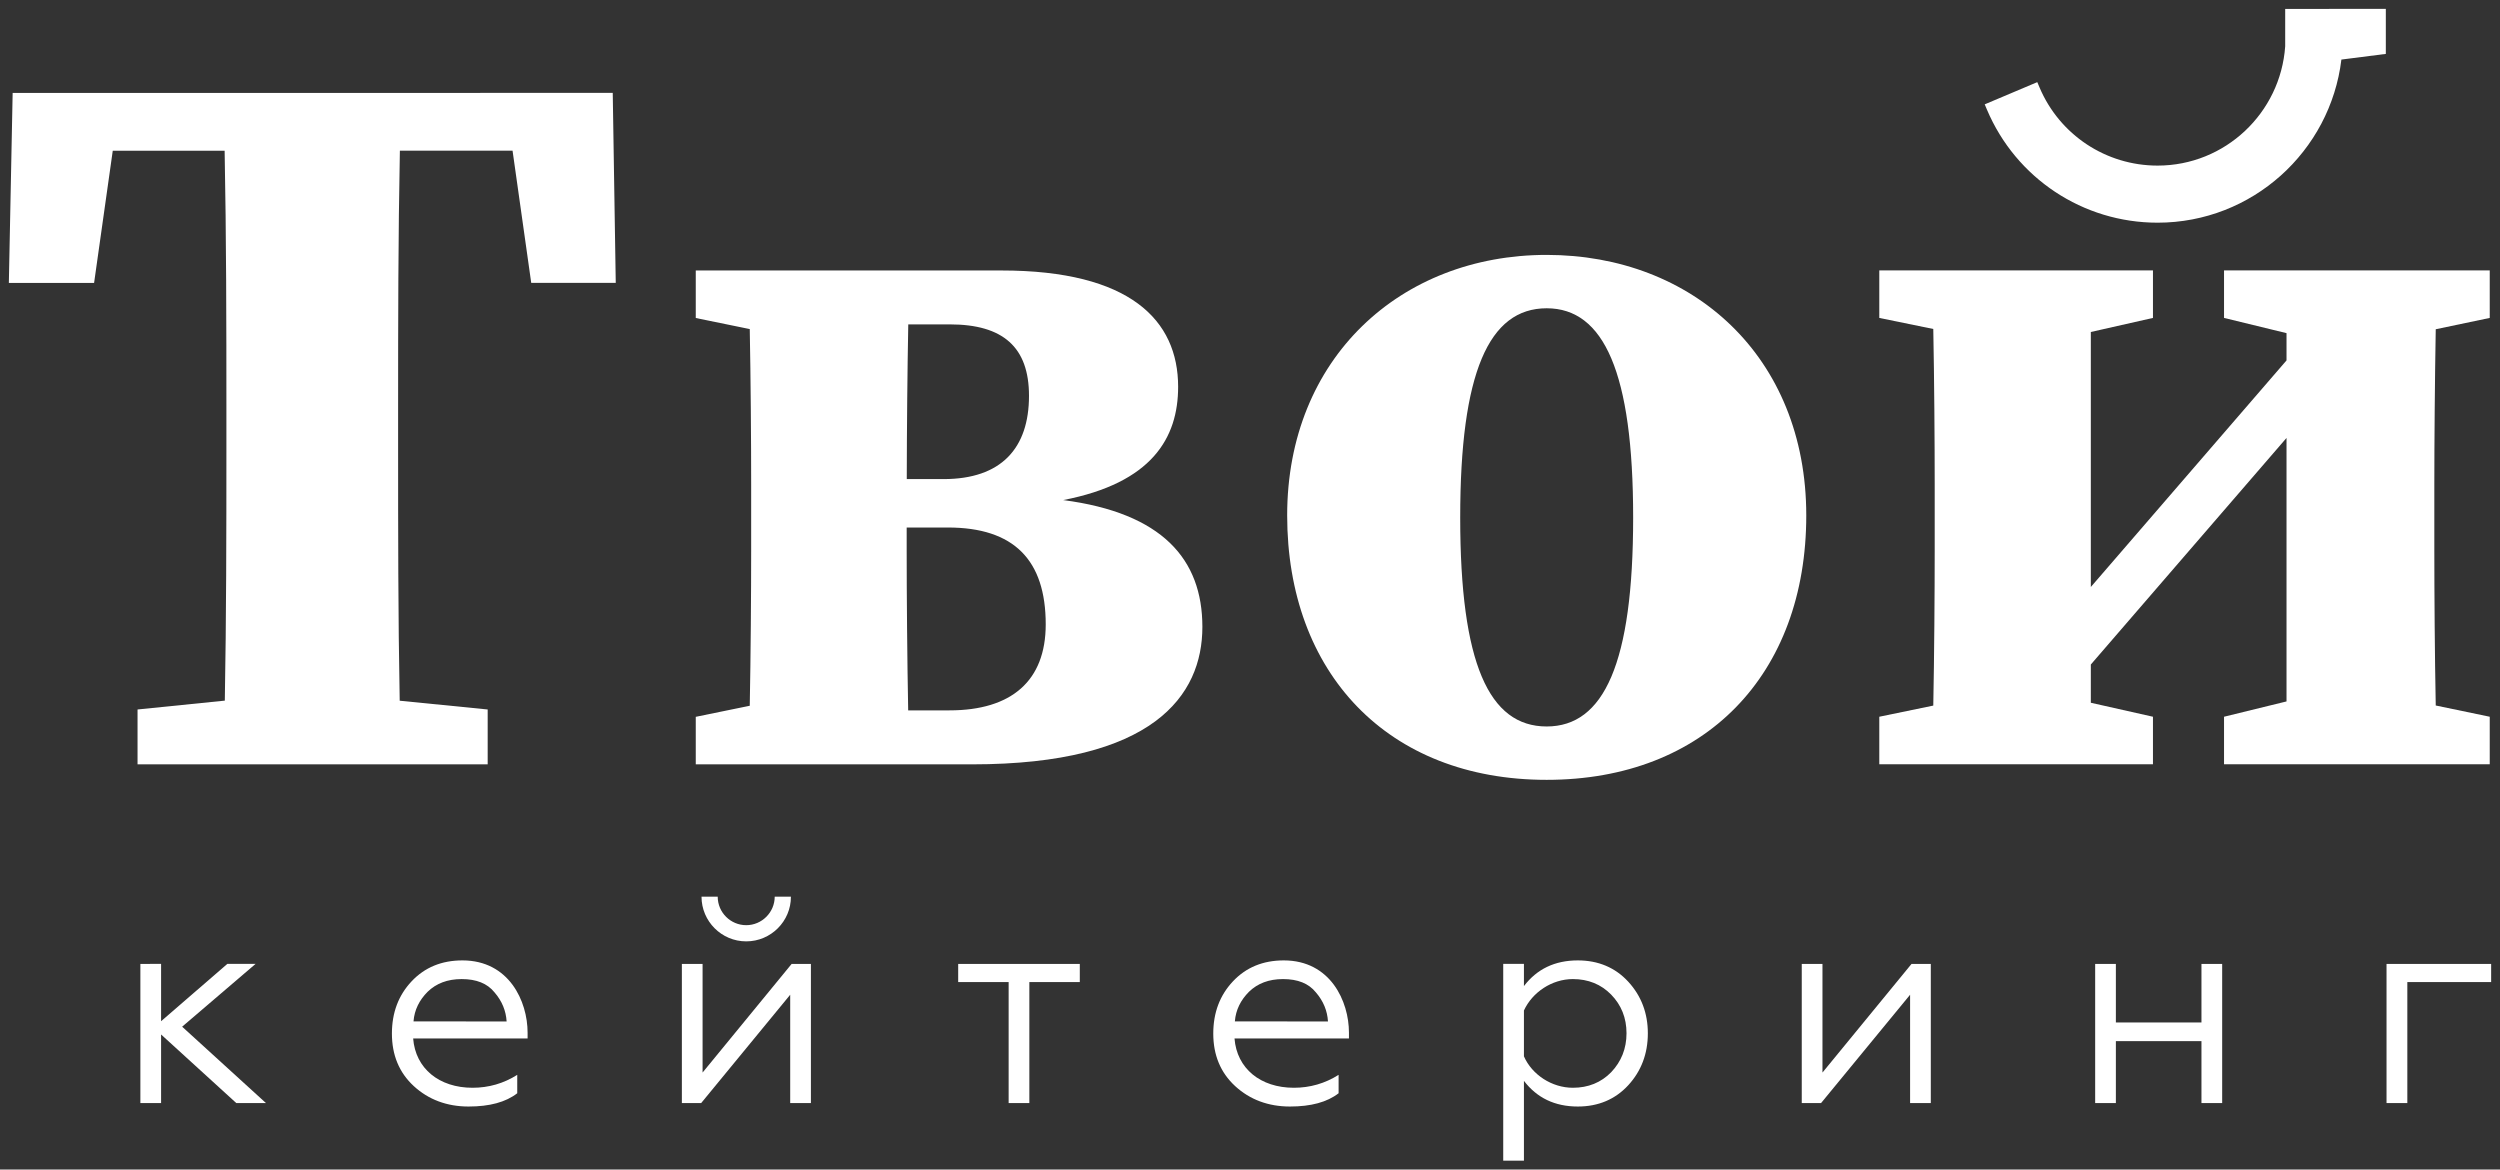
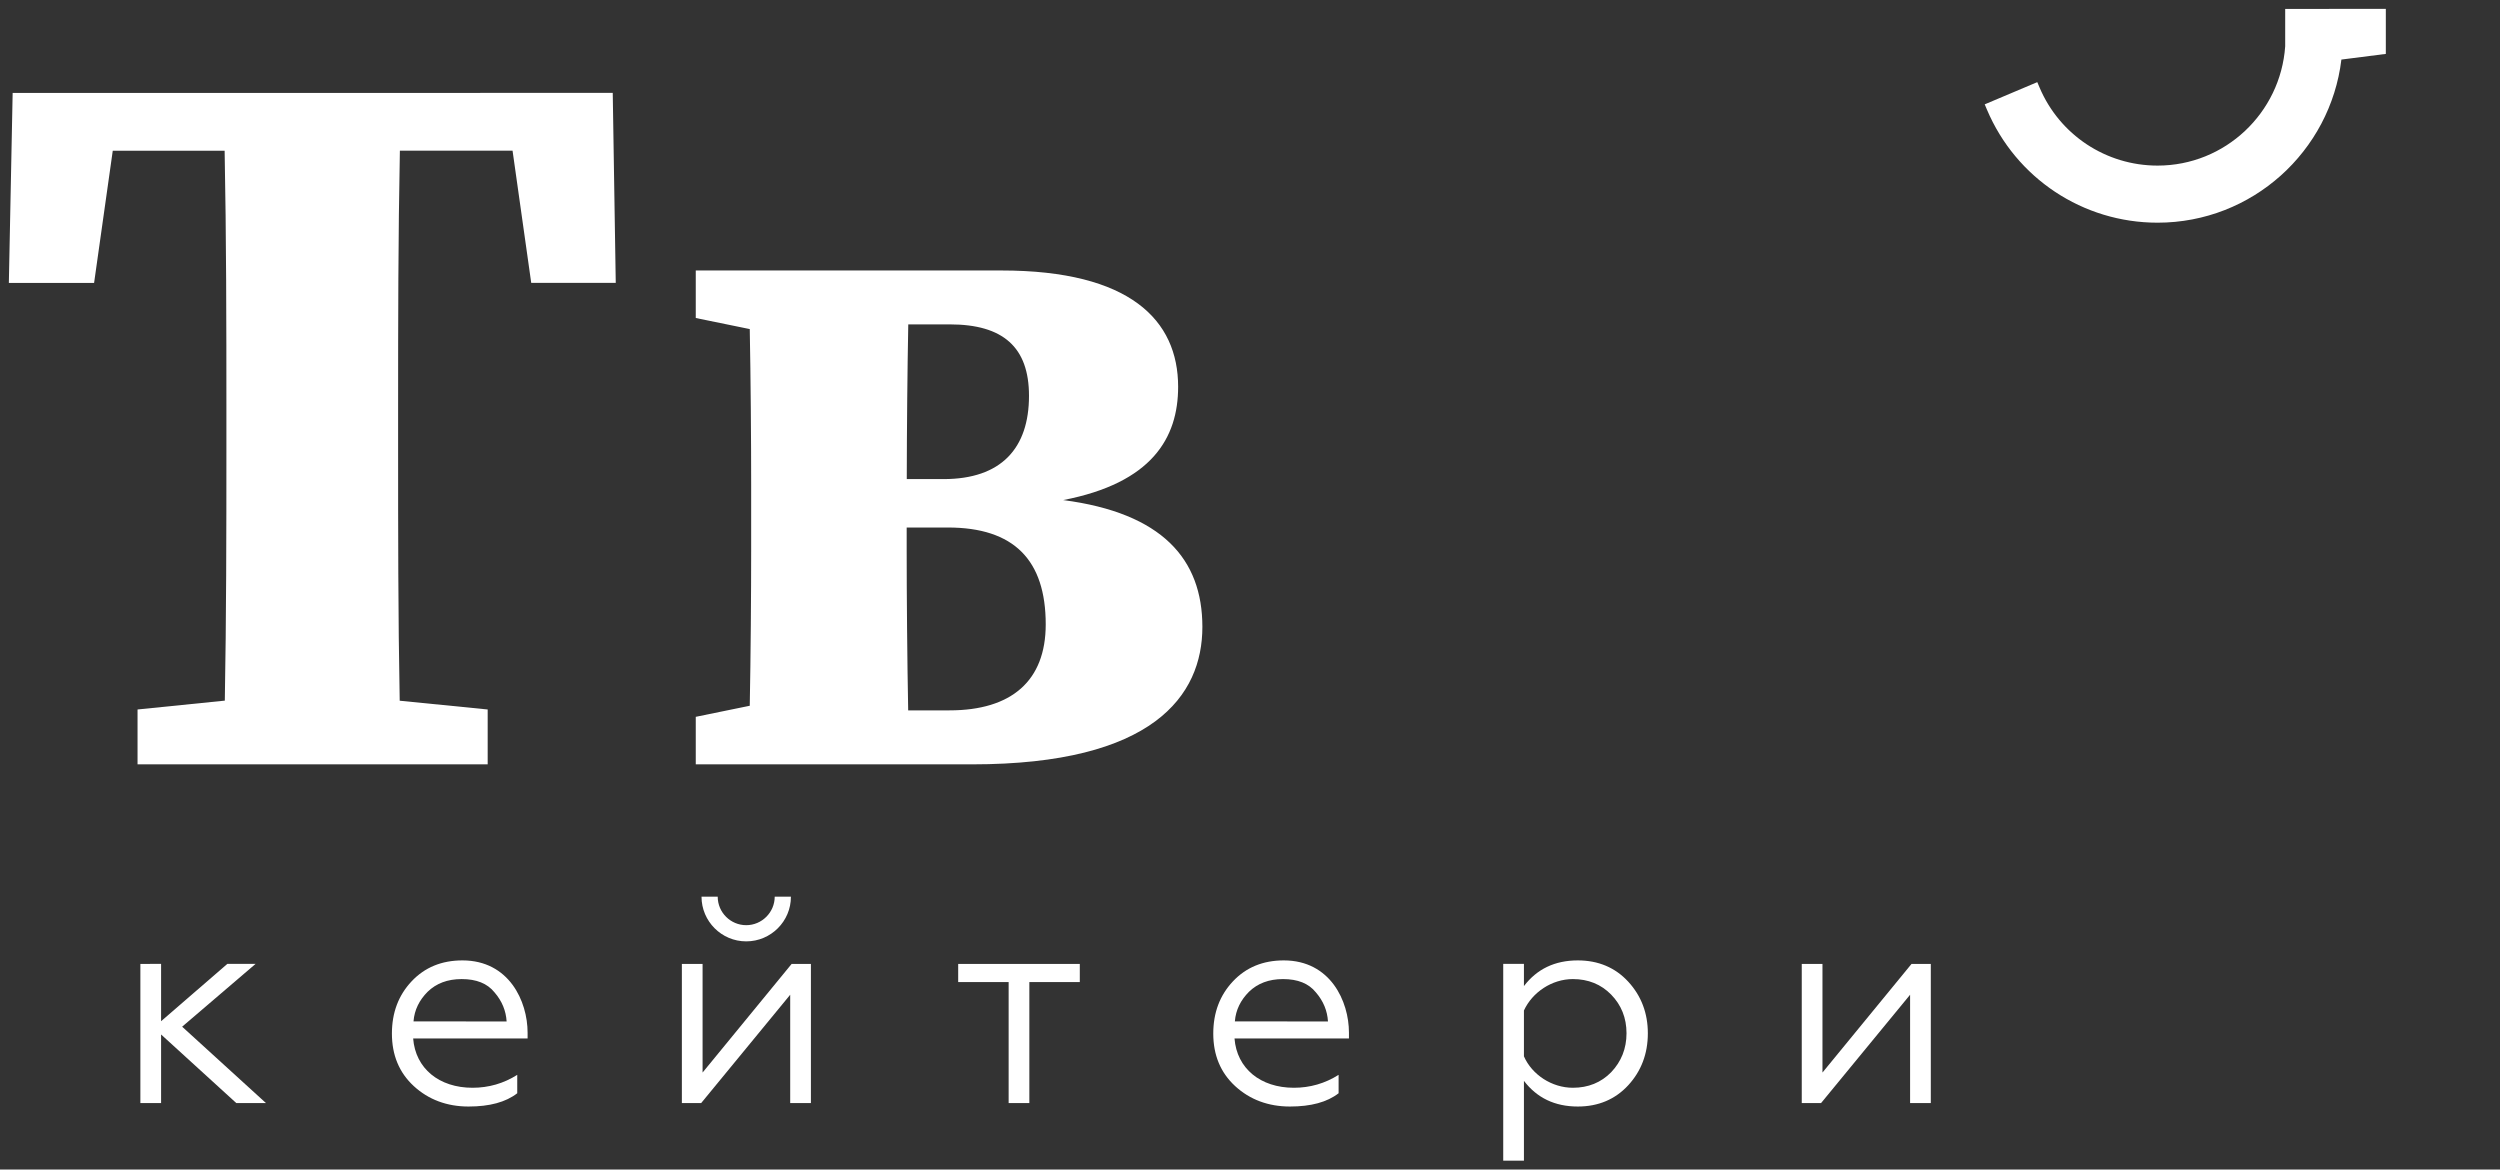
<svg xmlns="http://www.w3.org/2000/svg" viewBox="1858.575 2416.05 282.46 132.14" width="282.46" height="132.14">
  <rect x="1858.575" y="2416.05" width="282.46" height="132.14" fill="#333333" stroke="none" />
  <path fill="rgb(255, 255, 255)" stroke="none" fill-opacity="1" stroke-width="1" stroke-opacity="1" color="rgb(51, 51, 51)" font-size-adjust="none" class="st1" id="tSvg12e9ff844fc" title="Path 11" d="M 1903.895 2426.55 C 1897.202 2426.55 1890.508 2426.55 1883.815 2426.55 C 1875.878 2426.55 1867.942 2426.55 1860.005 2426.55 C 1859.862 2433.707 1859.718 2440.863 1859.575 2448.02 C 1862.785 2448.02 1865.995 2448.02 1869.205 2448.02 C 1869.908 2443.04 1870.612 2438.06 1871.315 2433.08 C 1875.528 2433.08 1879.742 2433.08 1883.955 2433.08 C 1884.145 2442.83 1884.155 2452.63 1884.155 2462.35 C 1884.155 2463.773 1884.155 2465.197 1884.155 2466.62 C 1884.155 2476.27 1884.145 2485.83 1883.975 2495.21 C 1880.688 2495.543 1877.402 2495.877 1874.115 2496.21 C 1874.115 2498.277 1874.115 2500.343 1874.115 2502.41 C 1877.345 2502.41 1880.575 2502.41 1883.805 2502.41 C 1890.502 2502.41 1897.198 2502.41 1903.895 2502.41 C 1907.155 2502.41 1910.415 2502.41 1913.675 2502.41 C 1913.675 2500.343 1913.675 2498.277 1913.675 2496.21 C 1910.362 2495.88 1907.048 2495.55 1903.735 2495.22 C 1903.555 2485.69 1903.555 2476.1 1903.555 2466.53 C 1903.555 2465.133 1903.555 2463.737 1903.555 2462.34 C 1903.555 2452.46 1903.565 2442.67 1903.755 2433.07 C 1907.998 2433.07 1912.242 2433.07 1916.485 2433.07 C 1917.188 2438.05 1917.892 2443.03 1918.595 2448.01 C 1921.778 2448.01 1924.962 2448.01 1928.145 2448.01 C 1928.032 2440.853 1927.918 2433.697 1927.805 2426.54C 1919.835 2426.54 1911.865 2426.54 1903.895 2426.55Z" />
  <path fill="rgb(255, 255, 255)" stroke="none" fill-opacity="1" stroke-width="1" stroke-opacity="1" color="rgb(51, 51, 51)" font-size-adjust="none" class="st1" id="tSvgb2580fd795" title="Path 12" d="M 1978.695 2472.55 C 1988.715 2470.62 1991.685 2465.54 1991.685 2459.75 C 1991.685 2452.23 1986.265 2446.61 1971.725 2446.61 C 1968.272 2446.61 1964.818 2446.61 1961.365 2446.61 C 1958.322 2446.61 1955.278 2446.61 1952.235 2446.61 C 1949.192 2446.61 1946.148 2446.61 1943.105 2446.61 C 1941.132 2446.61 1939.158 2446.61 1937.185 2446.61 C 1937.185 2448.4 1937.185 2450.19 1937.185 2451.98 C 1939.218 2452.397 1941.252 2452.813 1943.285 2453.23 C 1943.395 2458.87 1943.445 2465.93 1943.445 2470.85 C 1943.445 2473.29 1943.445 2475.73 1943.445 2478.17 C 1943.445 2483.09 1943.395 2490.15 1943.285 2495.79 C 1941.252 2496.207 1939.218 2496.623 1937.185 2497.04 C 1937.185 2498.83 1937.185 2500.62 1937.185 2502.41 C 1939.158 2502.41 1941.132 2502.41 1943.105 2502.41 C 1946.148 2502.41 1949.192 2502.41 1952.235 2502.41 C 1955.278 2502.41 1958.322 2502.41 1961.365 2502.41 C 1963.712 2502.41 1966.058 2502.41 1968.405 2502.41 C 1988.855 2502.41 1994.425 2494.66 1994.425 2486.88C 1994.425 2479.22 1989.885 2474.01 1978.695 2472.55Z M 1965.885 2452.7 C 1971.935 2452.7 1974.835 2455.3 1974.835 2460.77 C 1974.835 2466.7 1971.695 2470.18 1965.185 2470.18 C 1963.798 2470.18 1962.412 2470.18 1961.025 2470.18 C 1961.035 2464.4 1961.095 2457.83 1961.195 2452.7C 1962.758 2452.7 1964.322 2452.7 1965.885 2452.7Z M 1965.855 2496.31 C 1964.298 2496.31 1962.742 2496.31 1961.185 2496.31 C 1961.075 2490.59 1961.015 2483.24 1961.015 2478.16 C 1961.015 2477.323 1961.015 2476.487 1961.015 2475.65 C 1962.565 2475.65 1964.115 2475.65 1965.665 2475.65 C 1973.135 2475.65 1976.725 2479.32 1976.725 2486.6C 1976.725 2492.98 1972.855 2496.31 1965.855 2496.31Z" />
-   <path fill="rgb(255, 255, 255)" stroke="none" fill-opacity="1" stroke-width="1" stroke-opacity="1" color="rgb(51, 51, 51)" font-size-adjust="none" class="st1" id="tSvge024c4e472" title="Path 13" d="M 2033.325 2444.85 C 2016.805 2444.85 2004.005 2456.53 2004.005 2474.28 C 2004.005 2492.03 2015.305 2504.16 2033.325 2504.16 C 2051.205 2504.16 2062.655 2492.28 2062.655 2474.28C 2062.645 2456.28 2049.785 2444.85 2033.325 2444.85Z M 2033.325 2498.13 C 2026.805 2498.13 2023.555 2491 2023.555 2474.53 C 2023.555 2458.14 2026.795 2450.88 2033.325 2450.88 C 2039.785 2450.88 2043.095 2458.14 2043.095 2474.53C 2043.095 2491 2039.785 2498.13 2033.325 2498.13Z" />
-   <path fill="rgb(255, 255, 255)" stroke="none" fill-opacity="1" stroke-width="1" stroke-opacity="1" color="rgb(51, 51, 51)" font-size-adjust="none" class="st1" id="tSvg4f62a4e3bf" title="Path 14" d="M 2133.775 2453.25 C 2135.808 2452.823 2137.842 2452.397 2139.875 2451.97 C 2139.875 2450.18 2139.875 2448.39 2139.875 2446.6 C 2137.902 2446.6 2135.928 2446.6 2133.955 2446.6 C 2128.275 2446.6 2122.595 2446.6 2116.915 2446.6 C 2114.562 2446.6 2112.208 2446.6 2109.855 2446.6 C 2109.855 2448.39 2109.855 2450.18 2109.855 2451.97 C 2112.208 2452.543 2114.562 2453.117 2116.915 2453.69 C 2116.915 2454.717 2116.915 2455.743 2116.915 2456.77 C 2109.545 2465.303 2102.175 2473.837 2094.805 2482.37 C 2094.805 2472.767 2094.805 2463.163 2094.805 2453.56 C 2097.145 2453.03 2099.485 2452.5 2101.825 2451.97 C 2101.825 2450.18 2101.825 2448.39 2101.825 2446.6 C 2099.485 2446.6 2097.145 2446.6 2094.805 2446.6 C 2088.812 2446.6 2082.818 2446.6 2076.825 2446.6 C 2074.852 2446.6 2072.878 2446.6 2070.905 2446.6 C 2070.905 2448.39 2070.905 2450.18 2070.905 2451.97 C 2072.938 2452.387 2074.972 2452.803 2077.005 2453.22 C 2077.115 2458.86 2077.165 2465.92 2077.165 2470.84 C 2077.165 2473.28 2077.165 2475.72 2077.165 2478.16 C 2077.165 2483.08 2077.115 2490.13 2077.005 2495.77 C 2074.972 2496.19 2072.938 2496.61 2070.905 2497.03 C 2070.905 2498.82 2070.905 2500.61 2070.905 2502.4 C 2072.878 2502.4 2074.852 2502.4 2076.825 2502.4 C 2082.818 2502.4 2088.812 2502.4 2094.805 2502.4 C 2097.145 2502.4 2099.485 2502.4 2101.825 2502.4 C 2101.825 2500.61 2101.825 2498.82 2101.825 2497.03 C 2099.485 2496.503 2097.145 2495.977 2094.805 2495.45 C 2094.805 2494.01 2094.805 2492.57 2094.805 2491.13 C 2102.175 2482.597 2109.545 2474.063 2116.915 2465.53 C 2116.915 2475.453 2116.915 2485.377 2116.915 2495.3 C 2114.562 2495.877 2112.208 2496.453 2109.855 2497.03 C 2109.855 2498.82 2109.855 2500.61 2109.855 2502.4 C 2112.208 2502.4 2114.562 2502.4 2116.915 2502.4 C 2122.595 2502.4 2128.275 2502.4 2133.955 2502.4 C 2135.928 2502.4 2137.902 2502.4 2139.875 2502.4 C 2139.875 2500.61 2139.875 2498.82 2139.875 2497.03 C 2137.842 2496.607 2135.808 2496.183 2133.775 2495.76 C 2133.665 2490.12 2133.615 2483.07 2133.615 2478.16 C 2133.615 2475.72 2133.615 2473.28 2133.615 2470.84C 2133.615 2465.93 2133.675 2458.89 2133.775 2453.25Z" />
  <path fill="rgb(255, 255, 255)" stroke="none" fill-opacity="1" stroke-width="1" stroke-opacity="1" color="rgb(51, 51, 51)" font-size-adjust="none" class="st1" id="tSvge892557e36" title="Path 15" d="M 2116.765 2417.06 C 2116.765 2418.467 2116.765 2419.873 2116.765 2421.28 C 2116.245 2428.8 2109.985 2434.76 2102.345 2434.76 C 2096.515 2434.76 2091.275 2431.29 2089.005 2425.92 C 2088.922 2425.723 2088.838 2425.527 2088.755 2425.33 C 2086.775 2426.167 2084.795 2427.003 2082.815 2427.84 C 2082.898 2428.037 2082.982 2428.233 2083.065 2428.43 C 2086.345 2436.19 2093.915 2441.21 2102.345 2441.21 C 2113.035 2441.21 2121.865 2433.15 2123.115 2422.78 C 2124.788 2422.567 2126.462 2422.353 2128.135 2422.14 C 2128.135 2420.443 2128.135 2418.747 2128.135 2417.05C 2124.345 2417.05 2120.555 2417.05 2116.765 2417.06Z" />
  <path fill="rgb(255, 255, 255)" stroke="none" fill-opacity="1" stroke-width="1" stroke-opacity="1" color="rgb(51, 51, 51)" font-size-adjust="none" class="st1" id="tSvg141050f2d01" title="Path 16" d="M 1876.775 2524.95 C 1876.775 2527.11 1876.775 2529.27 1876.775 2531.43 C 1879.272 2529.27 1881.768 2527.11 1884.265 2524.95 C 1885.328 2524.95 1886.392 2524.95 1887.455 2524.95 C 1884.688 2527.317 1881.922 2529.683 1879.155 2532.05 C 1882.312 2534.927 1885.468 2537.803 1888.625 2540.68 C 1887.508 2540.68 1886.392 2540.68 1885.275 2540.68 C 1882.442 2538.097 1879.608 2535.513 1876.775 2532.93 C 1876.775 2535.513 1876.775 2538.097 1876.775 2540.68 C 1875.995 2540.68 1875.215 2540.68 1874.435 2540.68 C 1874.435 2535.44 1874.435 2530.2 1874.435 2524.96C 1875.215 2524.96 1875.995 2524.96 1876.775 2524.95Z" />
  <path fill="rgb(255, 255, 255)" stroke="none" fill-opacity="1" stroke-width="1" stroke-opacity="1" color="rgb(51, 51, 51)" font-size-adjust="none" class="st1" id="tSvg89ae5db1ba" title="Path 17" d="M 1905.325 2538.76 C 1903.665 2537.23 1902.855 2535.24 1902.855 2532.83 C 1902.855 2530.45 1903.605 2528.5 1905.065 2526.94 C 1906.565 2525.34 1908.485 2524.56 1910.825 2524.56 C 1916.095 2524.56 1918.185 2529.18 1918.185 2532.73 C 1918.185 2532.947 1918.185 2533.163 1918.185 2533.38 C 1913.875 2533.38 1909.565 2533.38 1905.255 2533.38 C 1905.515 2536.77 1908.185 2538.95 1911.965 2538.95 C 1913.785 2538.95 1915.485 2538.46 1917.015 2537.49 C 1917.015 2538.183 1917.015 2538.877 1917.015 2539.57 C 1915.715 2540.58 1913.885 2541.07 1911.515 2541.07C 1909.075 2541.07 1906.985 2540.29 1905.325 2538.76Z M 1915.815 2531.46 C 1915.745 2530.26 1915.295 2529.15 1914.445 2528.17 C 1913.635 2527.16 1912.395 2526.67 1910.735 2526.67 C 1909.135 2526.67 1907.865 2527.16 1906.895 2528.1 C 1905.955 2529.04 1905.395 2530.15 1905.295 2531.45C 1908.802 2531.45 1912.308 2531.45 1915.815 2531.46Z" />
  <path fill="rgb(255, 255, 255)" stroke="none" fill-opacity="1" stroke-width="1" stroke-opacity="1" color="rgb(51, 51, 51)" font-size-adjust="none" class="st1" id="tSvg490b1bb4bf" title="Path 18" d="M 1935.615 2540.68 C 1935.615 2535.44 1935.615 2530.2 1935.615 2524.96 C 1936.395 2524.96 1937.175 2524.96 1937.955 2524.96 C 1937.955 2529.05 1937.955 2533.14 1937.955 2537.23 C 1941.308 2533.14 1944.662 2529.05 1948.015 2524.96 C 1948.742 2524.96 1949.468 2524.96 1950.195 2524.96 C 1950.195 2530.2 1950.195 2535.44 1950.195 2540.68 C 1949.415 2540.68 1948.635 2540.68 1947.855 2540.68 C 1947.855 2536.6 1947.855 2532.52 1947.855 2528.44 C 1944.502 2532.52 1941.148 2536.6 1937.795 2540.68C 1937.068 2540.68 1936.342 2540.68 1935.615 2540.68Z" />
  <path fill="rgb(255, 255, 255)" stroke="none" fill-opacity="1" stroke-width="1" stroke-opacity="1" color="rgb(51, 51, 51)" font-size-adjust="none" class="st1" id="tSvg2a58f5f4bc" title="Path 19" d="M 1972.535 2540.68 C 1972.535 2536.123 1972.535 2531.567 1972.535 2527.01 C 1970.635 2527.01 1968.735 2527.01 1966.835 2527.01 C 1966.835 2526.327 1966.835 2525.643 1966.835 2524.96 C 1971.415 2524.96 1975.995 2524.96 1980.575 2524.96 C 1980.575 2525.643 1980.575 2526.327 1980.575 2527.01 C 1978.675 2527.01 1976.775 2527.01 1974.875 2527.01 C 1974.875 2531.567 1974.875 2536.123 1974.875 2540.68C 1974.095 2540.68 1973.315 2540.68 1972.535 2540.68Z" />
  <path fill="rgb(255, 255, 255)" stroke="none" fill-opacity="1" stroke-width="1" stroke-opacity="1" color="rgb(51, 51, 51)" font-size-adjust="none" class="st1" id="tSvgd7acb51ba6" title="Path 20" d="M 1998.125 2538.76 C 1996.465 2537.23 1995.655 2535.24 1995.655 2532.83 C 1995.655 2530.45 1996.405 2528.5 1997.865 2526.94 C 1999.365 2525.34 2001.285 2524.56 2003.625 2524.56 C 2008.895 2524.56 2010.985 2529.18 2010.985 2532.73 C 2010.985 2532.947 2010.985 2533.163 2010.985 2533.38 C 2006.675 2533.38 2002.365 2533.38 1998.055 2533.38 C 1998.315 2536.77 2000.985 2538.95 2004.765 2538.95 C 2006.585 2538.95 2008.285 2538.46 2009.815 2537.49 C 2009.815 2538.183 2009.815 2538.877 2009.815 2539.57 C 2008.515 2540.58 2006.685 2541.07 2004.315 2541.07C 2001.875 2541.07 1999.785 2540.29 1998.125 2538.76Z M 2008.615 2531.46 C 2008.545 2530.26 2008.095 2529.15 2007.245 2528.17 C 2006.435 2527.16 2005.195 2526.67 2003.535 2526.67 C 2001.935 2526.67 2000.665 2527.16 1999.695 2528.1 C 1998.755 2529.04 1998.195 2530.15 1998.095 2531.45C 2001.602 2531.45 2005.108 2531.45 2008.615 2531.46Z" />
  <path fill="rgb(255, 255, 255)" stroke="none" fill-opacity="1" stroke-width="1" stroke-opacity="1" color="rgb(51, 51, 51)" font-size-adjust="none" class="st1" id="tSvg183868a3fb6" title="Path 21" d="M 2030.755 2547.19 C 2029.975 2547.19 2029.195 2547.19 2028.415 2547.19 C 2028.415 2539.777 2028.415 2532.363 2028.415 2524.95 C 2029.195 2524.95 2029.975 2524.95 2030.755 2524.95 C 2030.755 2525.787 2030.755 2526.623 2030.755 2527.46 C 2032.225 2525.54 2034.235 2524.56 2036.845 2524.56 C 2039.155 2524.56 2041.075 2525.37 2042.545 2526.97 C 2044.015 2528.57 2044.755 2530.52 2044.755 2532.8 C 2044.755 2535.11 2044.005 2537.07 2042.545 2538.66 C 2041.075 2540.26 2039.155 2541.07 2036.845 2541.07 C 2034.235 2541.07 2032.225 2540.09 2030.755 2538.17C 2030.755 2541.177 2030.755 2544.183 2030.755 2547.19Z M 2030.755 2535.4 C 2031.665 2537.48 2033.915 2538.95 2036.285 2538.95 C 2038.015 2538.95 2039.475 2538.36 2040.615 2537.19 C 2041.755 2535.99 2042.345 2534.52 2042.345 2532.79 C 2042.345 2531.06 2041.755 2529.6 2040.615 2528.43 C 2039.475 2527.26 2038.015 2526.67 2036.285 2526.67 C 2033.905 2526.67 2031.695 2528.17 2030.755 2530.22C 2030.755 2531.947 2030.755 2533.673 2030.755 2535.4Z" />
  <path fill="rgb(255, 255, 255)" stroke="none" fill-opacity="1" stroke-width="1" stroke-opacity="1" color="rgb(51, 51, 51)" font-size-adjust="none" class="st1" id="tSvg514259c5f8" title="Path 22" d="M 2062.145 2540.68 C 2062.145 2535.44 2062.145 2530.2 2062.145 2524.96 C 2062.925 2524.96 2063.705 2524.96 2064.485 2524.96 C 2064.485 2529.05 2064.485 2533.14 2064.485 2537.23 C 2067.838 2533.14 2071.192 2529.05 2074.545 2524.96 C 2075.272 2524.96 2075.998 2524.96 2076.725 2524.96 C 2076.725 2530.2 2076.725 2535.44 2076.725 2540.68 C 2075.945 2540.68 2075.165 2540.68 2074.385 2540.68 C 2074.385 2536.6 2074.385 2532.52 2074.385 2528.44 C 2071.032 2532.52 2067.678 2536.6 2064.325 2540.68C 2063.598 2540.68 2062.872 2540.68 2062.145 2540.68Z" />
-   <path fill="rgb(255, 255, 255)" stroke="none" fill-opacity="1" stroke-width="1" stroke-opacity="1" color="rgb(51, 51, 51)" font-size-adjust="none" class="st1" id="tSvg85b1f0b9ca" title="Path 23" d="M 2095.295 2540.68 C 2095.295 2535.44 2095.295 2530.2 2095.295 2524.96 C 2096.075 2524.96 2096.855 2524.96 2097.635 2524.96 C 2097.635 2527.163 2097.635 2529.367 2097.635 2531.57 C 2100.858 2531.57 2104.082 2531.57 2107.305 2531.57 C 2107.305 2529.367 2107.305 2527.163 2107.305 2524.96 C 2108.085 2524.96 2108.865 2524.96 2109.645 2524.96 C 2109.645 2530.2 2109.645 2535.44 2109.645 2540.68 C 2108.865 2540.68 2108.085 2540.68 2107.305 2540.68 C 2107.305 2538.347 2107.305 2536.013 2107.305 2533.68 C 2104.082 2533.68 2100.858 2533.68 2097.635 2533.68 C 2097.635 2536.013 2097.635 2538.347 2097.635 2540.68C 2096.855 2540.68 2096.075 2540.68 2095.295 2540.68Z" />
-   <path fill="rgb(255, 255, 255)" stroke="none" fill-opacity="1" stroke-width="1" stroke-opacity="1" color="rgb(51, 51, 51)" font-size-adjust="none" class="st1" id="tSvg84f04dad97" title="Path 24" d="M 2128.215 2540.68 C 2128.215 2535.44 2128.215 2530.2 2128.215 2524.96 C 2132.155 2524.96 2136.095 2524.96 2140.035 2524.96 C 2140.035 2525.643 2140.035 2526.327 2140.035 2527.01 C 2136.878 2527.01 2133.722 2527.01 2130.565 2527.01 C 2130.565 2531.567 2130.565 2536.123 2130.565 2540.68C 2129.782 2540.68 2128.998 2540.68 2128.215 2540.68Z" />
  <path fill="rgb(255, 255, 255)" stroke="none" fill-opacity="1" stroke-width="1" stroke-opacity="1" color="rgb(51, 51, 51)" font-size-adjust="none" class="st1" id="tSvge479481b4d" title="Path 25" d="M 1942.885 2522.41 C 1940.095 2522.41 1937.835 2520.14 1937.835 2517.36 C 1938.445 2517.36 1939.055 2517.36 1939.665 2517.36 C 1939.665 2519.14 1941.115 2520.58 1942.885 2520.58 C 1944.655 2520.58 1946.105 2519.13 1946.105 2517.36 C 1946.715 2517.36 1947.325 2517.36 1947.935 2517.36C 1947.945 2520.14 1945.675 2522.41 1942.885 2522.41Z" />
  <defs> </defs>
</svg>